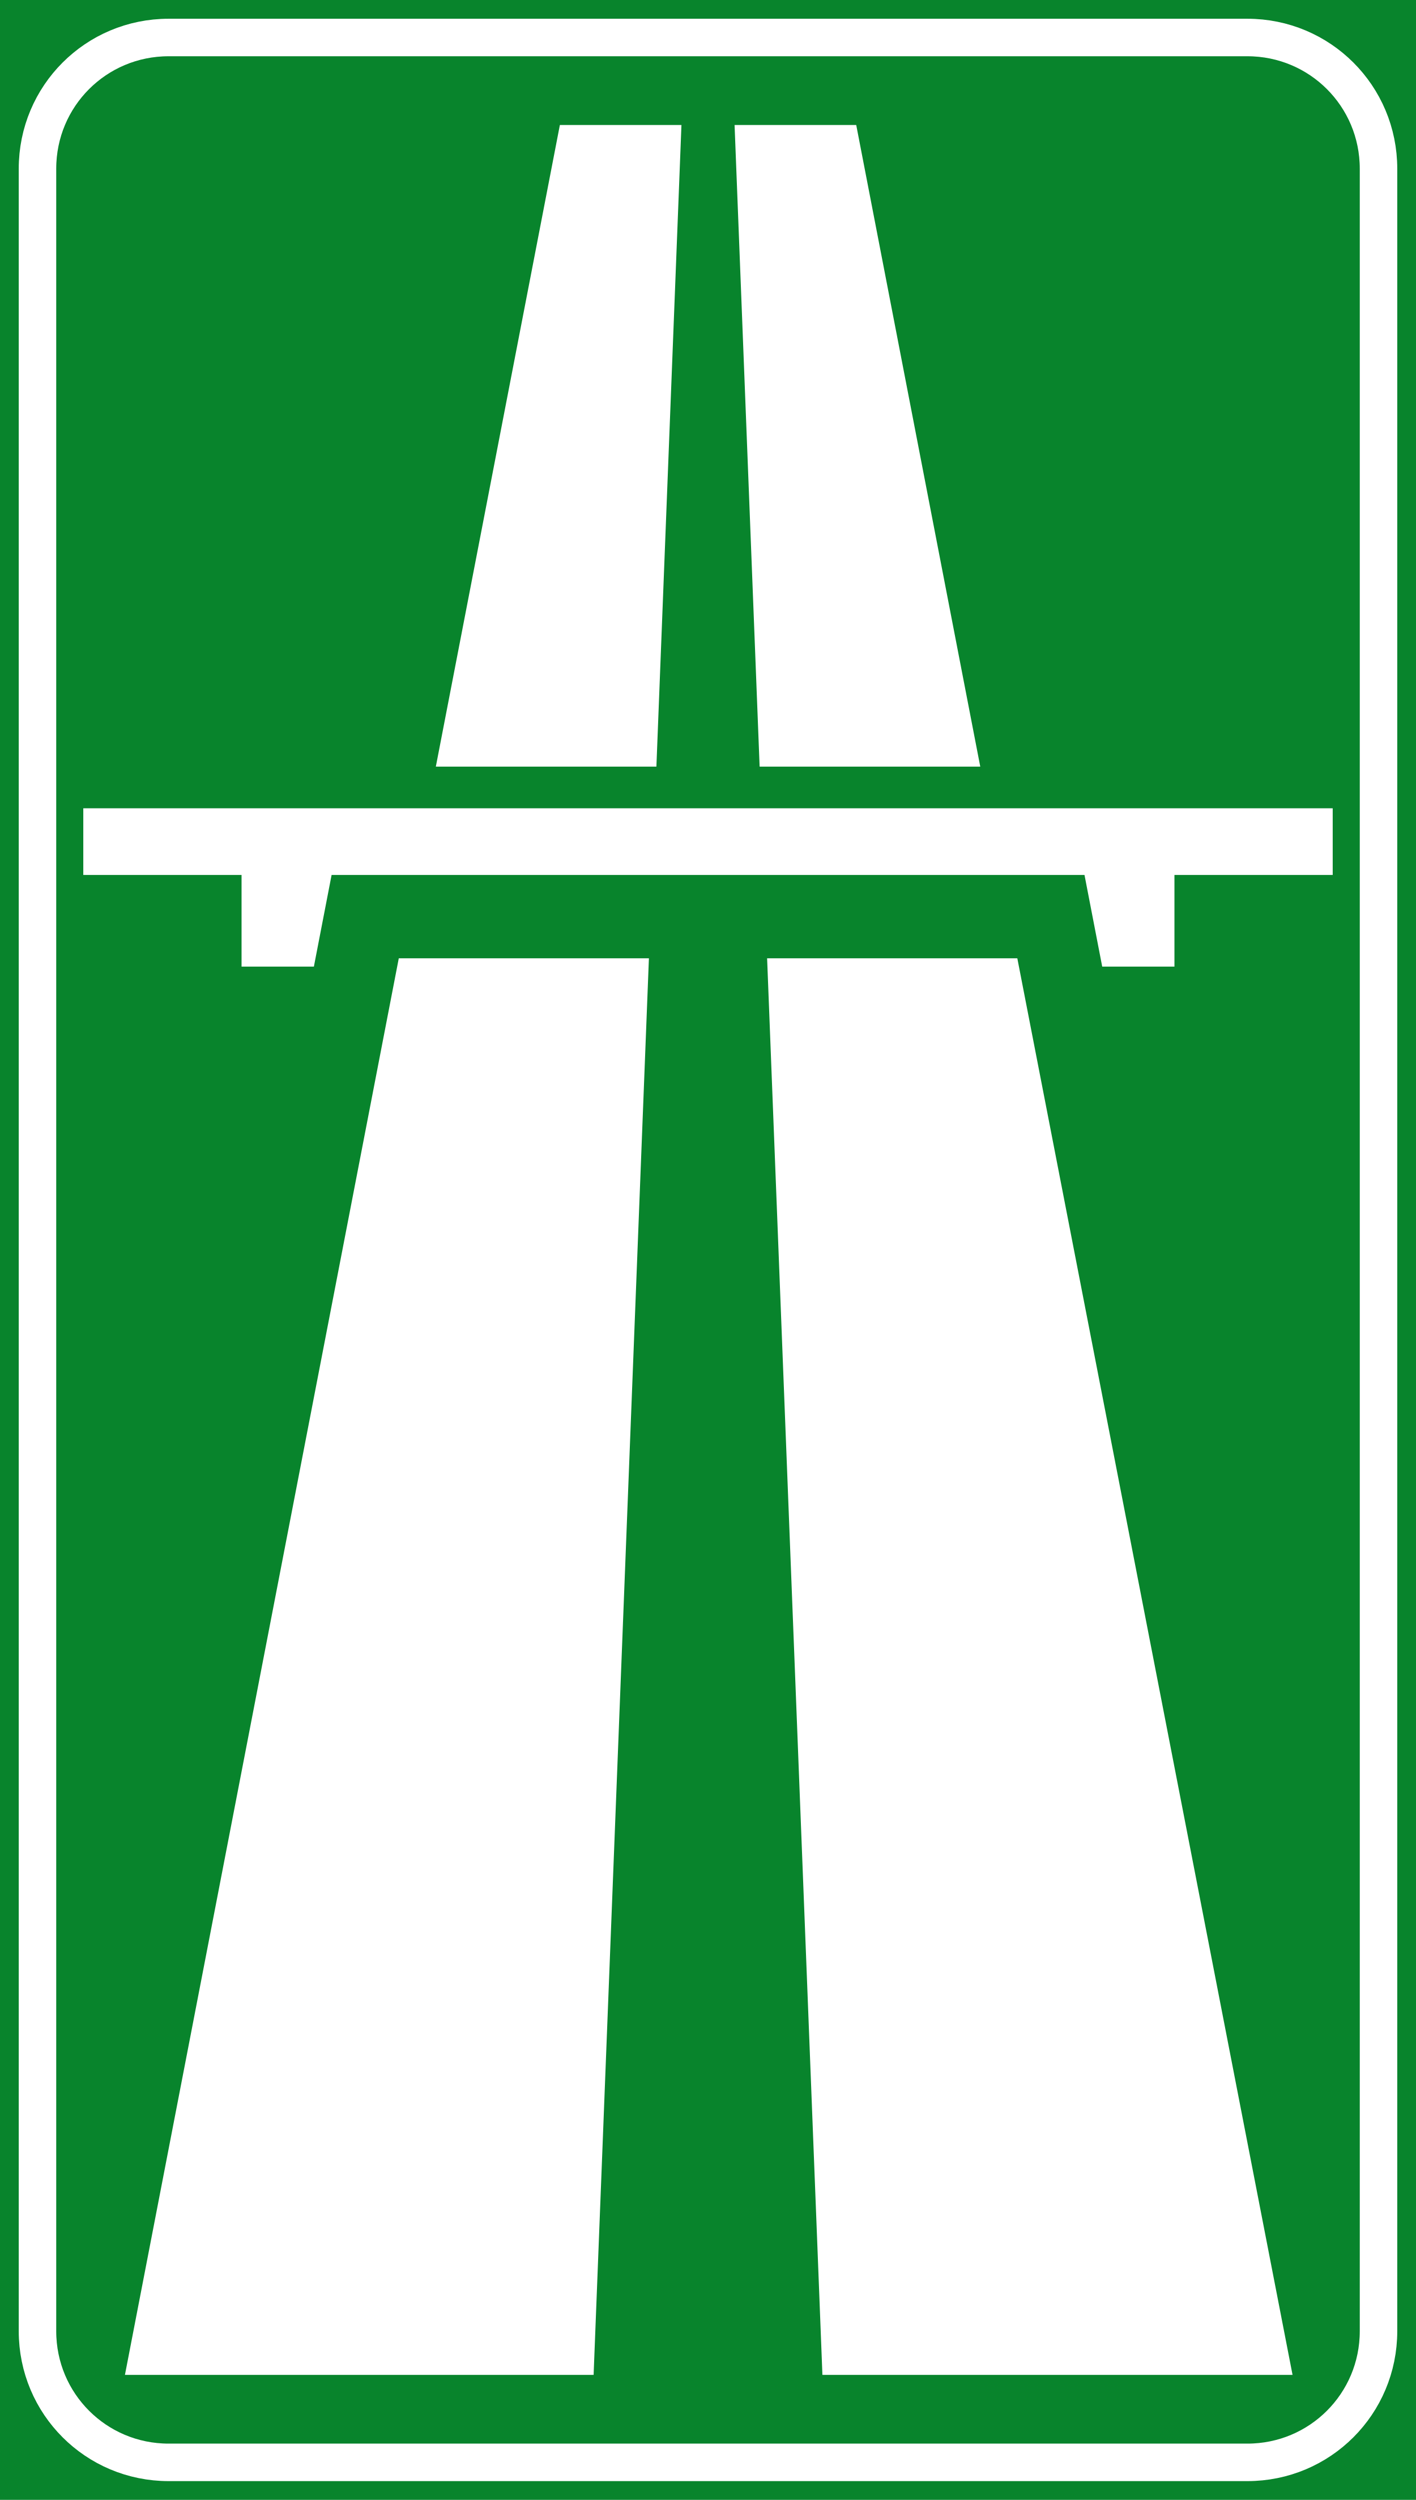
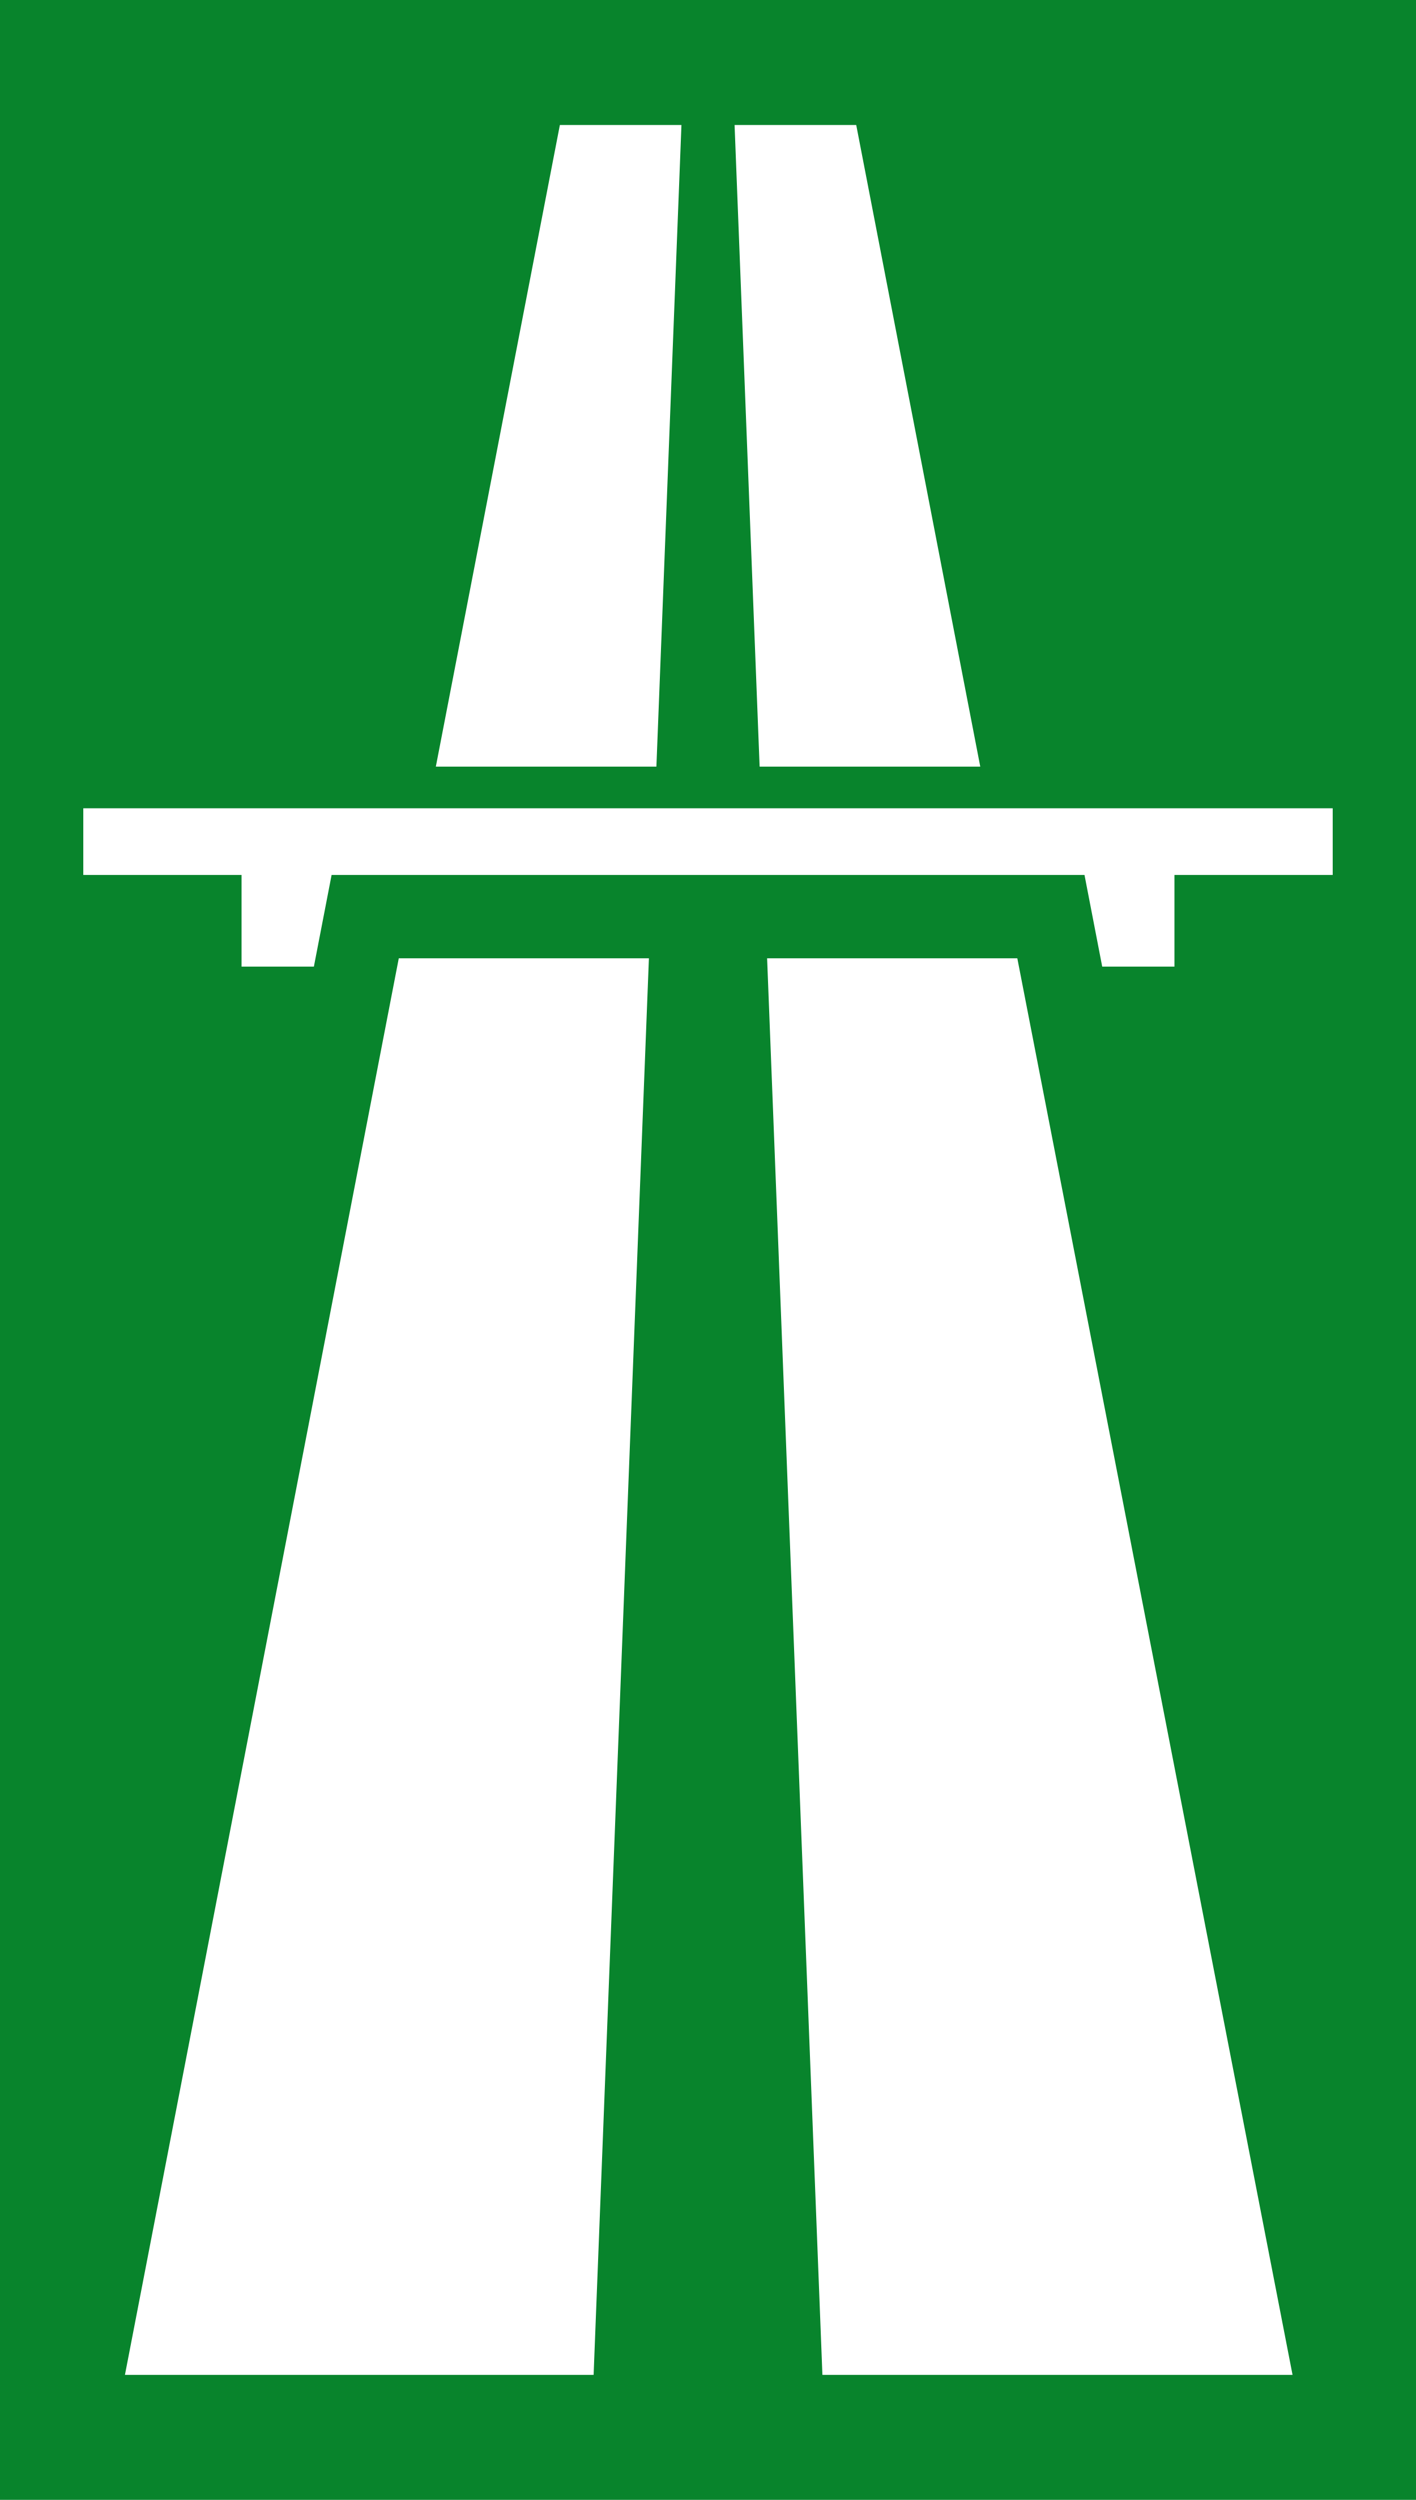
<svg xmlns="http://www.w3.org/2000/svg" width="1700" height="3000">
  <path d="M0 0h1700v3000H0z" fill="#08842c" fill-rule="evenodd" />
  <path d="M672.164 150L523.25 920h264.795l30.074-770H672.164zm209.74 0l30.072 770h264.893l-148.914-770H881.904zM100 970v80h190v110h86.836l21.273-110h903.9l21.273 110h86.715v-110h190v-80H100zm378.77 180L150 2850h562.666l66.396-1700H478.77zm442.191 0l66.396 1700h564.428L1221.35 1150H920.961z" fill="#fff" />
-   <path d="M202.5 45h1295c87.255 0 157.5 70.245 157.5 157.5v2595c0 87.255-70.245 157.5-157.5 157.5h-1295c-87.255 0-157.5-70.245-157.5-157.5v-2595C45 115.245 115.245 45 202.5 45z" fill="none" stroke="#fff" stroke-width="45" />
</svg>